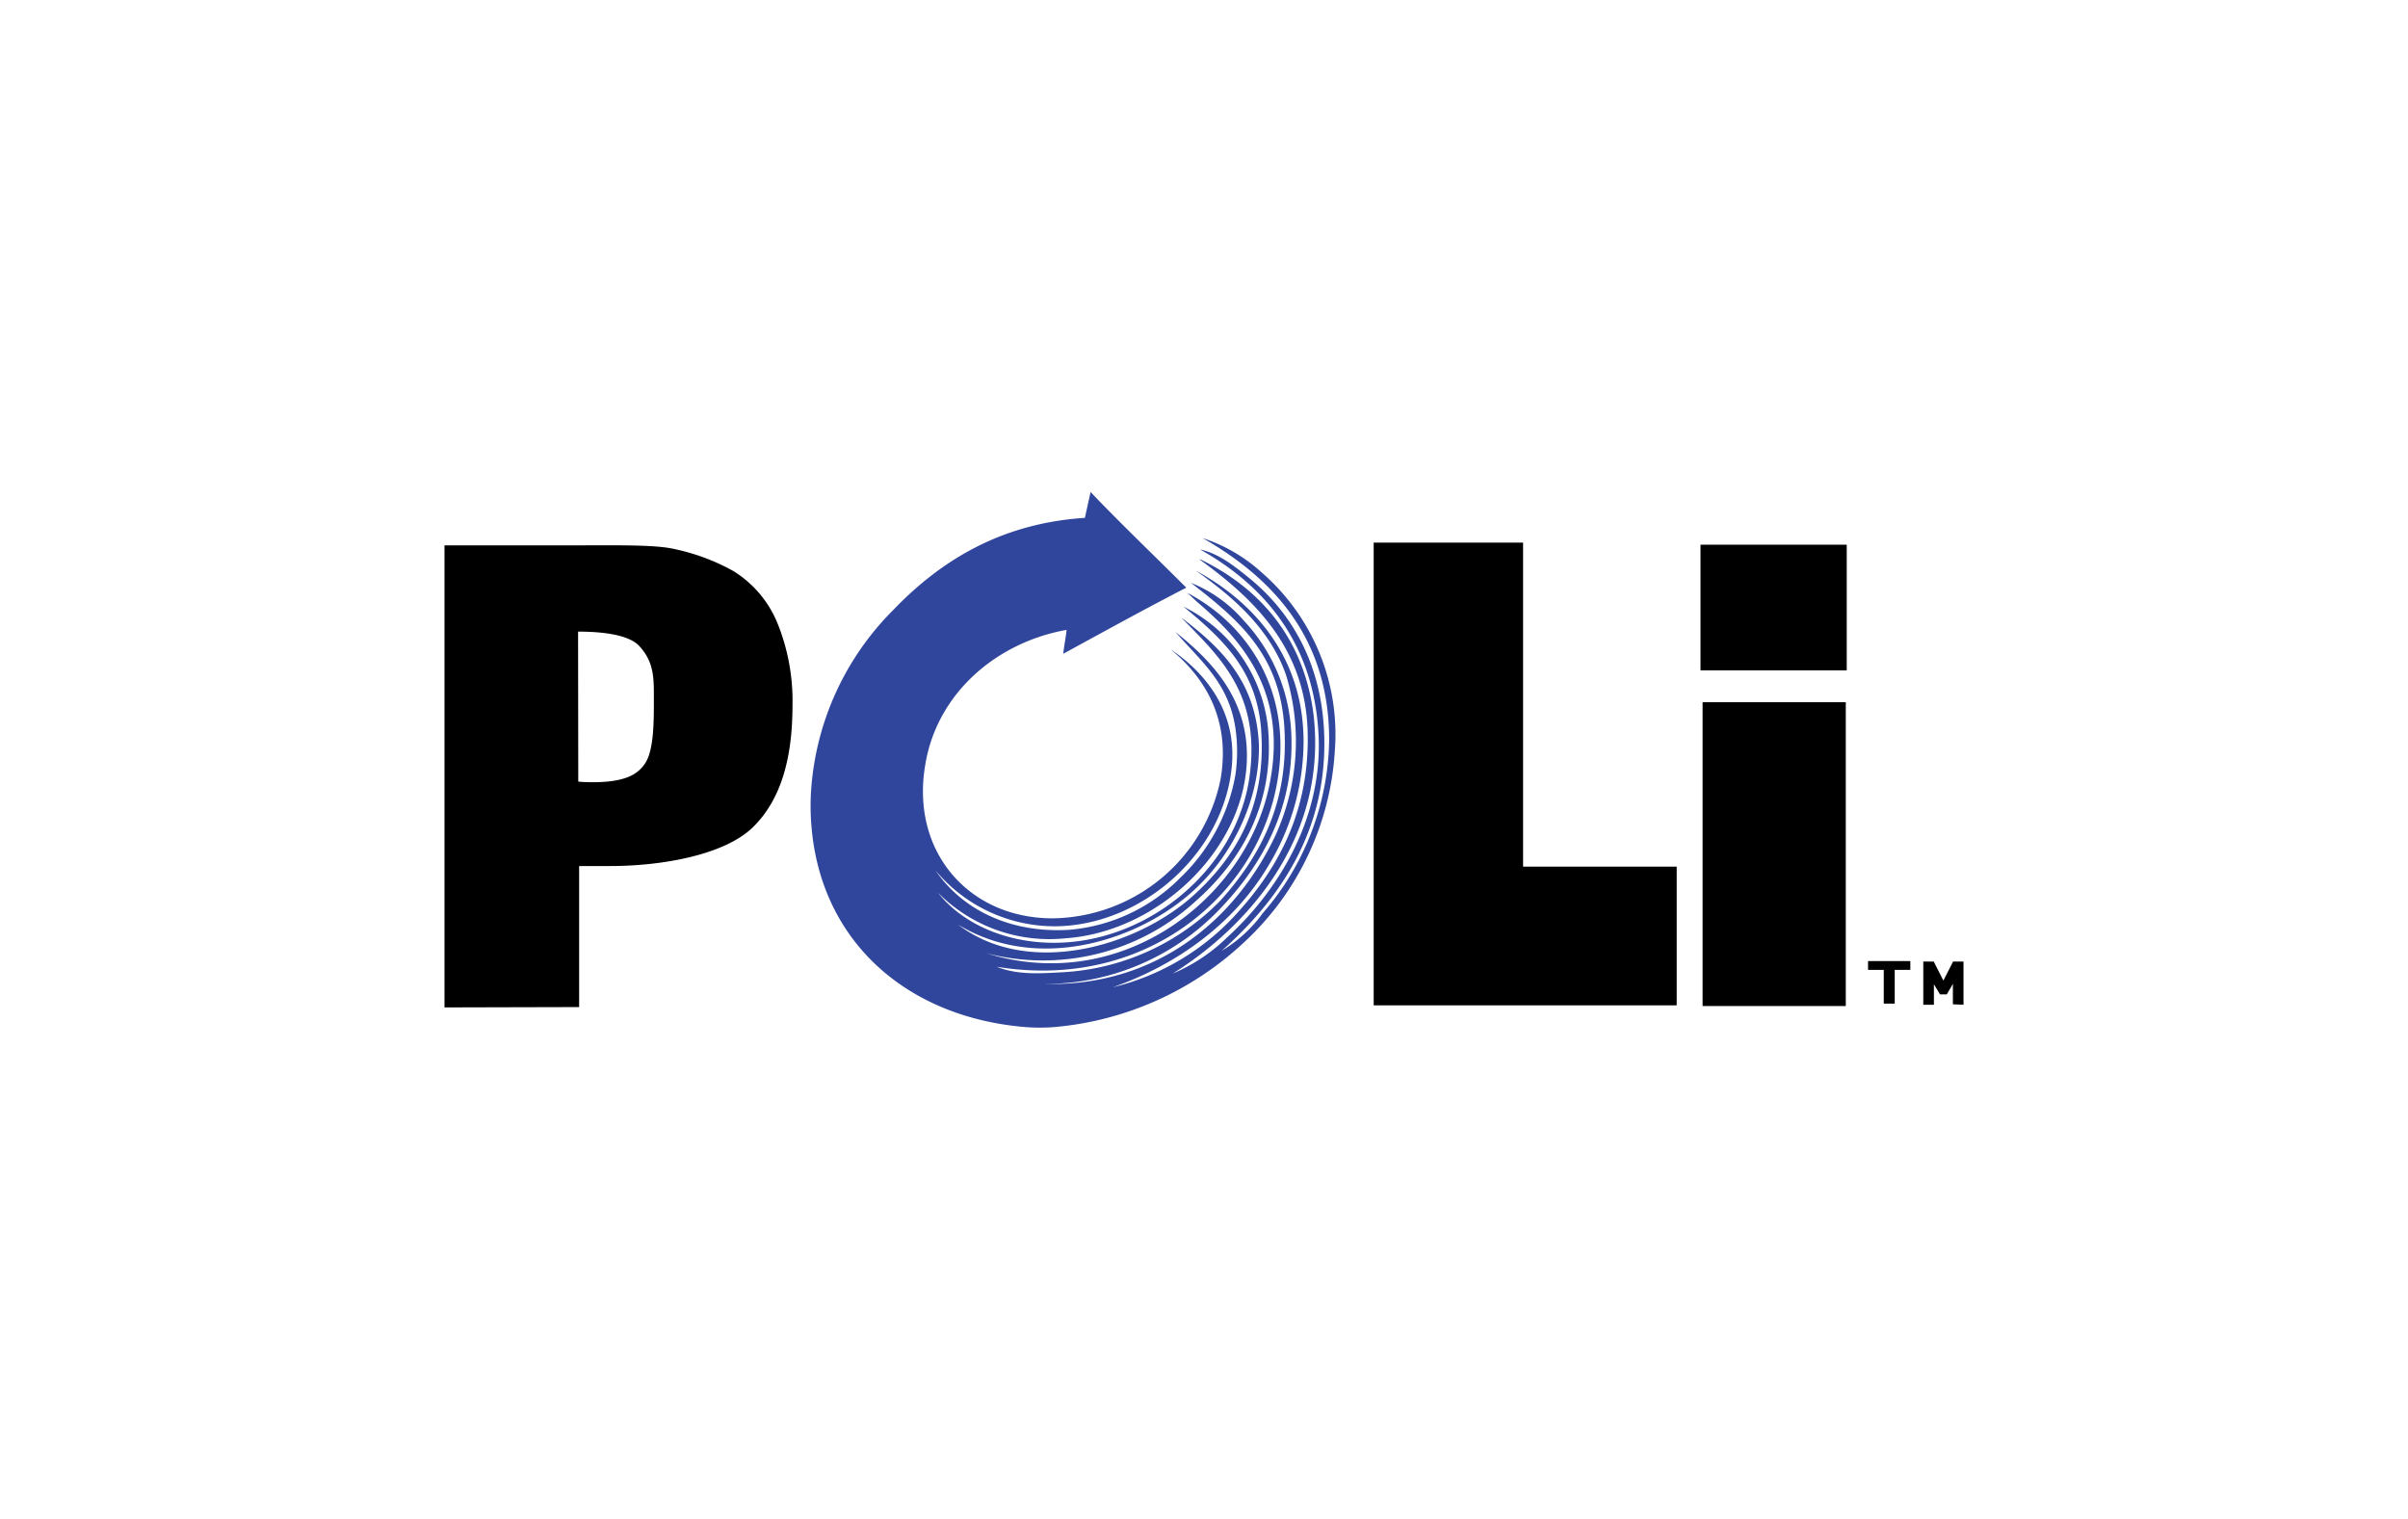
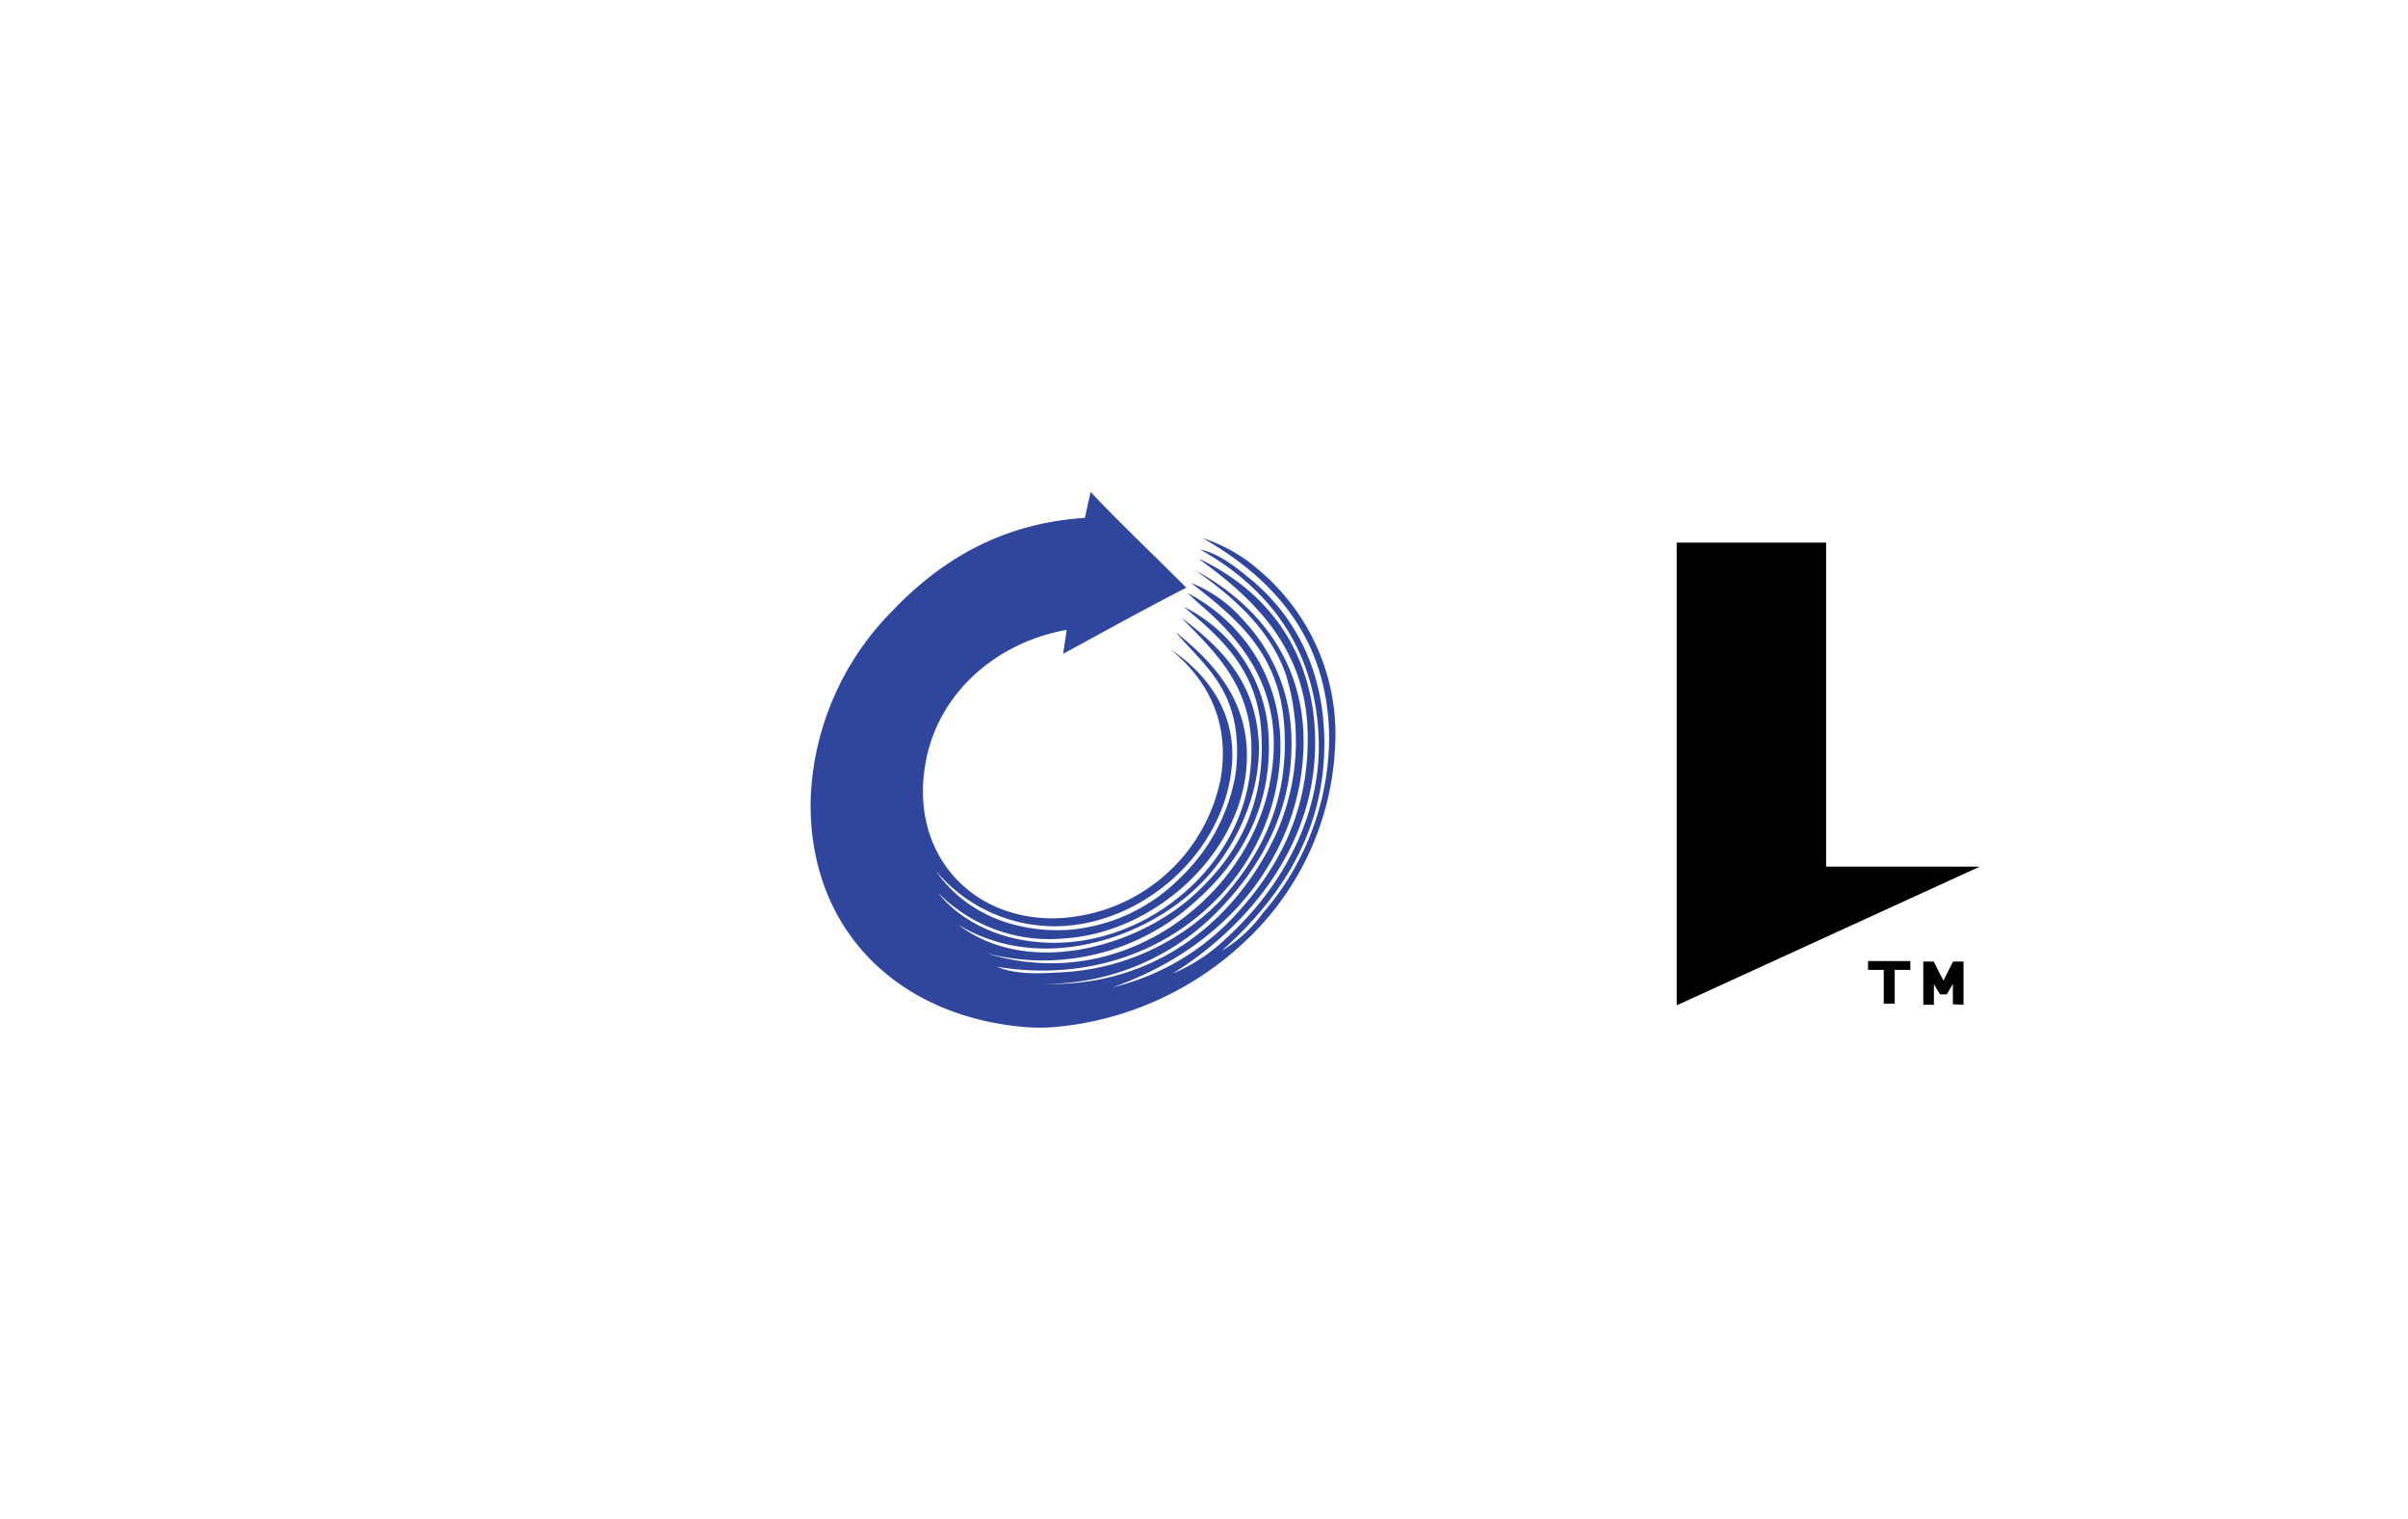
<svg xmlns="http://www.w3.org/2000/svg" id="Ebene_1" data-name="Ebene 1" viewBox="0 0 279 176">
  <defs>
    <style>.cls-1{fill:#30469d;fill-rule:evenodd;}</style>
  </defs>
-   <path d="M51.5,116.72V63.19H65.36c5.11,0,9.88-.11,12.32.33A24.25,24.25,0,0,1,85,66.18a12.78,12.78,0,0,1,5.07,6,24,24,0,0,1,1.75,9.58c0,6.11-1.34,10.89-4.56,14.06s-10.35,4.52-16.58,4.52H67.1v16.34ZM67,90.55a6.87,6.87,0,0,0,.73.06c4.83.18,6.11-1,6.85-1.93,1.14-1.42,1.18-4.57,1.18-7.5,0-2.43.09-4.41-1.68-6.32-1.15-1.26-4-1.68-7.1-1.68l0,.89Z" />
-   <path d="M194.27,116.48H159.16V62.87h17.31v37.54h17.8Z" />
-   <rect x="197.27" y="81.36" width="16.59" height="35.2" />
-   <rect x="197.03" y="63.11" width="16.94" height="14.56" />
+   <path d="M194.27,116.48V62.87h17.31v37.54h17.8Z" />
  <polygon points="221.34 111.35 216.44 111.35 216.44 112.37 218.26 112.37 218.26 116.28 219.53 116.28 219.53 112.37 221.34 112.37 221.34 111.35" />
  <path class="cls-1" d="M135.87,112.8a20.32,20.32,0,0,0,6.34-4.22c5.36-4.88,11-13.17,10.57-23.25-.46-10.62-6.15-17.43-13.74-21.67,2.19.48,4,1.94,5.68,3.3,4.86,3.94,8.56,10,8.72,18.63.21,11.42-5.86,19.2-11.89,24.57a16,16,0,0,0,4.76-4.36A31.22,31.22,0,0,0,154,85.72c0-12-6.77-18.87-14.66-23.38a18.89,18.89,0,0,1,6.86,4,24.82,24.82,0,0,1,8.46,20.61A32.85,32.85,0,0,1,144.33,109a36.79,36.79,0,0,1-22.2,10,21.36,21.36,0,0,1-3.3,0C105,117.87,95,109,94,95.5a27.15,27.15,0,0,1,0-4.23,32.64,32.64,0,0,1,9.51-20.61C109,64.94,116,60.63,125.7,60c.23-1.07.51-2.28.66-3,3.2,3.39,7.09,7.09,11.09,11.09-4.83,2.48-9.53,5.08-14.26,7.66.11-1,.33-2.07.39-2.77-8.11,1.44-15,7.32-16.37,15.59-1.74,10.07,5,17.78,14.66,17.83a20.12,20.12,0,0,0,19.55-16.12c1.2-7-1.87-11.84-5.81-15.06,3.67,2.44,7.65,6.82,7.13,13.35-.81,10.2-10.41,18.68-20.47,18.75a18,18,0,0,1-13.88-6.47c3.3,4.79,9,7.31,15.59,6.87a20.51,20.51,0,0,0,12.69-5.94,21.72,21.72,0,0,0,6.47-12,18.93,18.93,0,0,0,0-5.42c-.8-5.28-4-7.74-6.94-11.13,4.17,3.33,8.55,7.78,8.26,15-.43,10.5-10.49,19.76-21,20.48a18.15,18.15,0,0,1-14.79-5.29c3.45,4.37,10,6.62,16.78,5.55,9.7-1.53,18.36-9.63,19.41-19.68,1-9.08-3.64-13.29-8-17.74,4.68,3.54,8.67,7.46,9,14.7C146,92.41,143,98.56,139,102.5c-6.27,6.29-18.5,10.42-28,4.62,8.09,6.18,20.66,2.64,27.34-3.43,4.84-4.4,8.38-10.27,7.79-19-.47-7-4.46-10.65-9-14.4a17.69,17.69,0,0,1,9.78,14c.84,9-3.3,15.64-8.33,20.08a26.19,26.19,0,0,1-24.3,6.07c16,5,30.9-6.88,33-20.6C148.89,80,143.85,74.15,139,70c-.49-.42-.78-.73-1.45-1.32,6.86,3.57,12.56,11.46,10.31,22.59-2.63,13-15.62,23.49-32.37,20.74,2.43,1,5.27.76,7.73.63a27.61,27.61,0,0,0,18.22-8.34c4.49-5,8-11.27,7.35-20.32-.62-8.18-5.2-12.11-10.8-16.45a15.79,15.79,0,0,1,6.09,4.34,20.45,20.45,0,0,1,5.49,12.4c.68,9.33-3.61,16.27-8.32,21.14A28,28,0,0,1,120.81,114c13.57.41,22.58-7.91,26.95-17.17A26.3,26.3,0,0,0,149,78.19c-1.88-5.38-6.2-9.08-10.44-12.07,7.41,4,13.64,11.39,12.29,22.9a27.68,27.68,0,0,1-3.86,11.23c-4,6.78-10.66,11.55-18.07,14.14a28.31,28.31,0,0,0,14.53-8.72c4.68-5.18,8.3-11.75,8.06-20.87-.26-9.83-6.34-15.5-12.55-20a.89.89,0,0,1,.24.07c6.77,3.31,11.9,9.08,13,18C153.8,97.1,144.5,107.42,135.87,112.8Z" />
  <path d="M226.27,116.36V114l-.71,1.21-.78,0-.71-1.17v2.37h-1.23v-5h1.21l1.12,2.2,1.12-2.2h1.21v5Z" />
</svg>